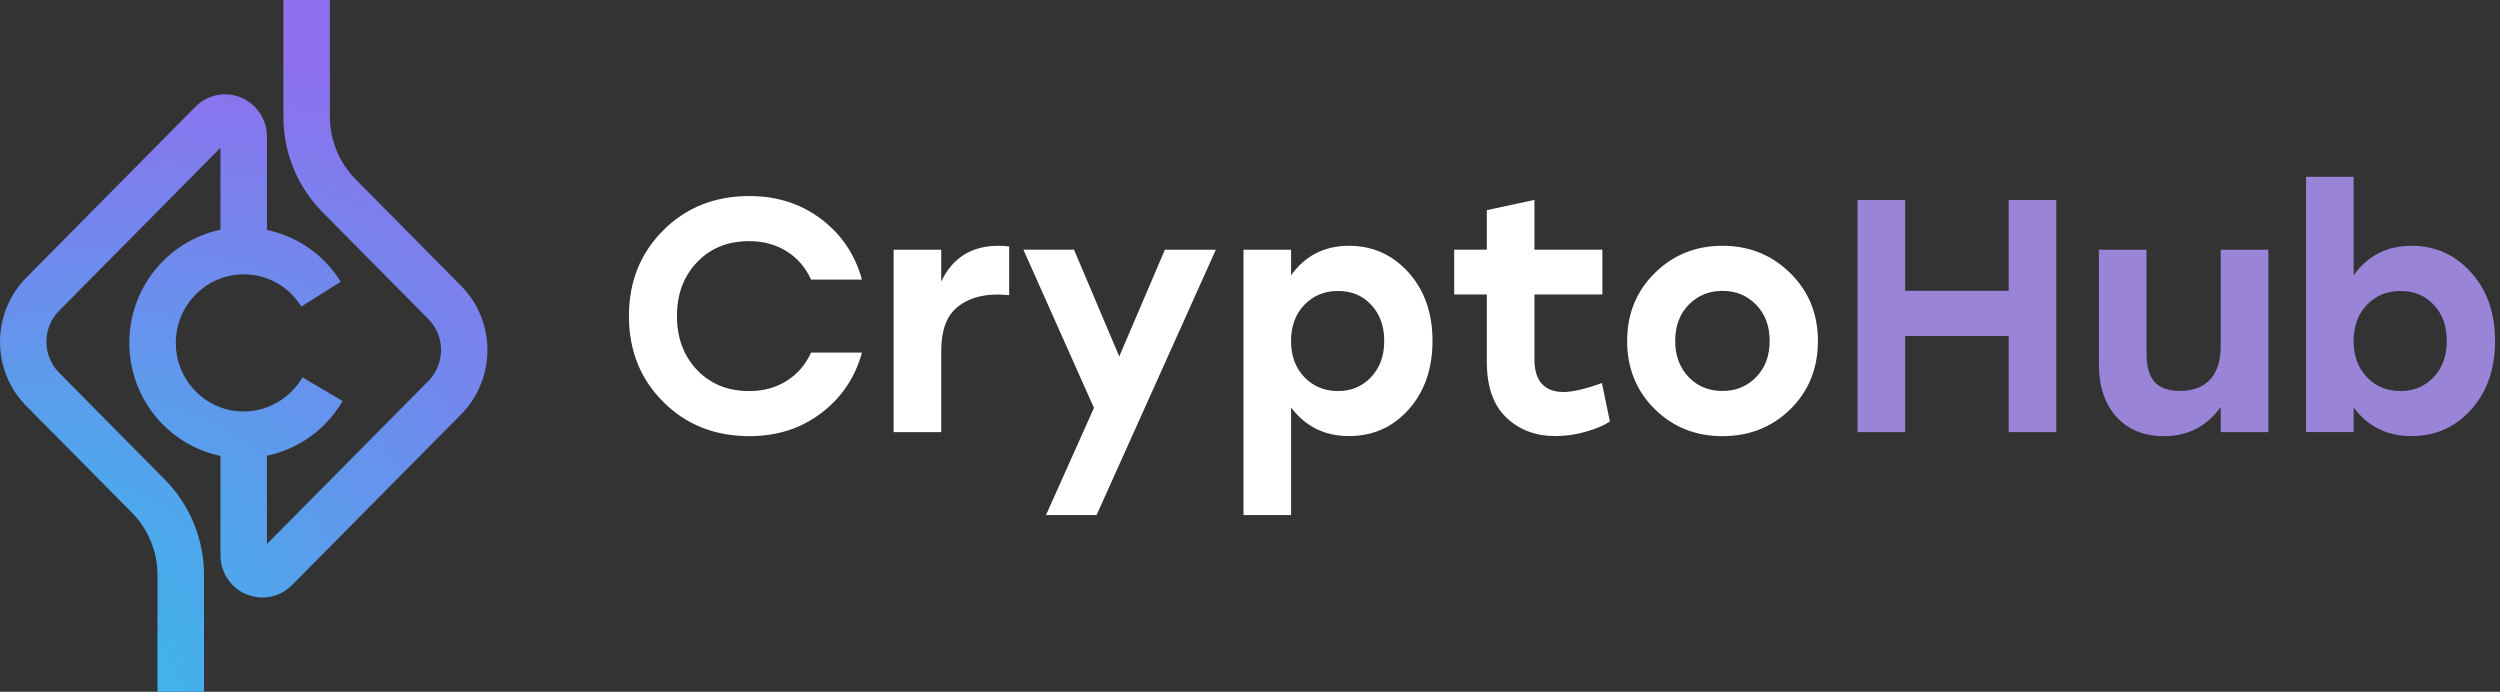
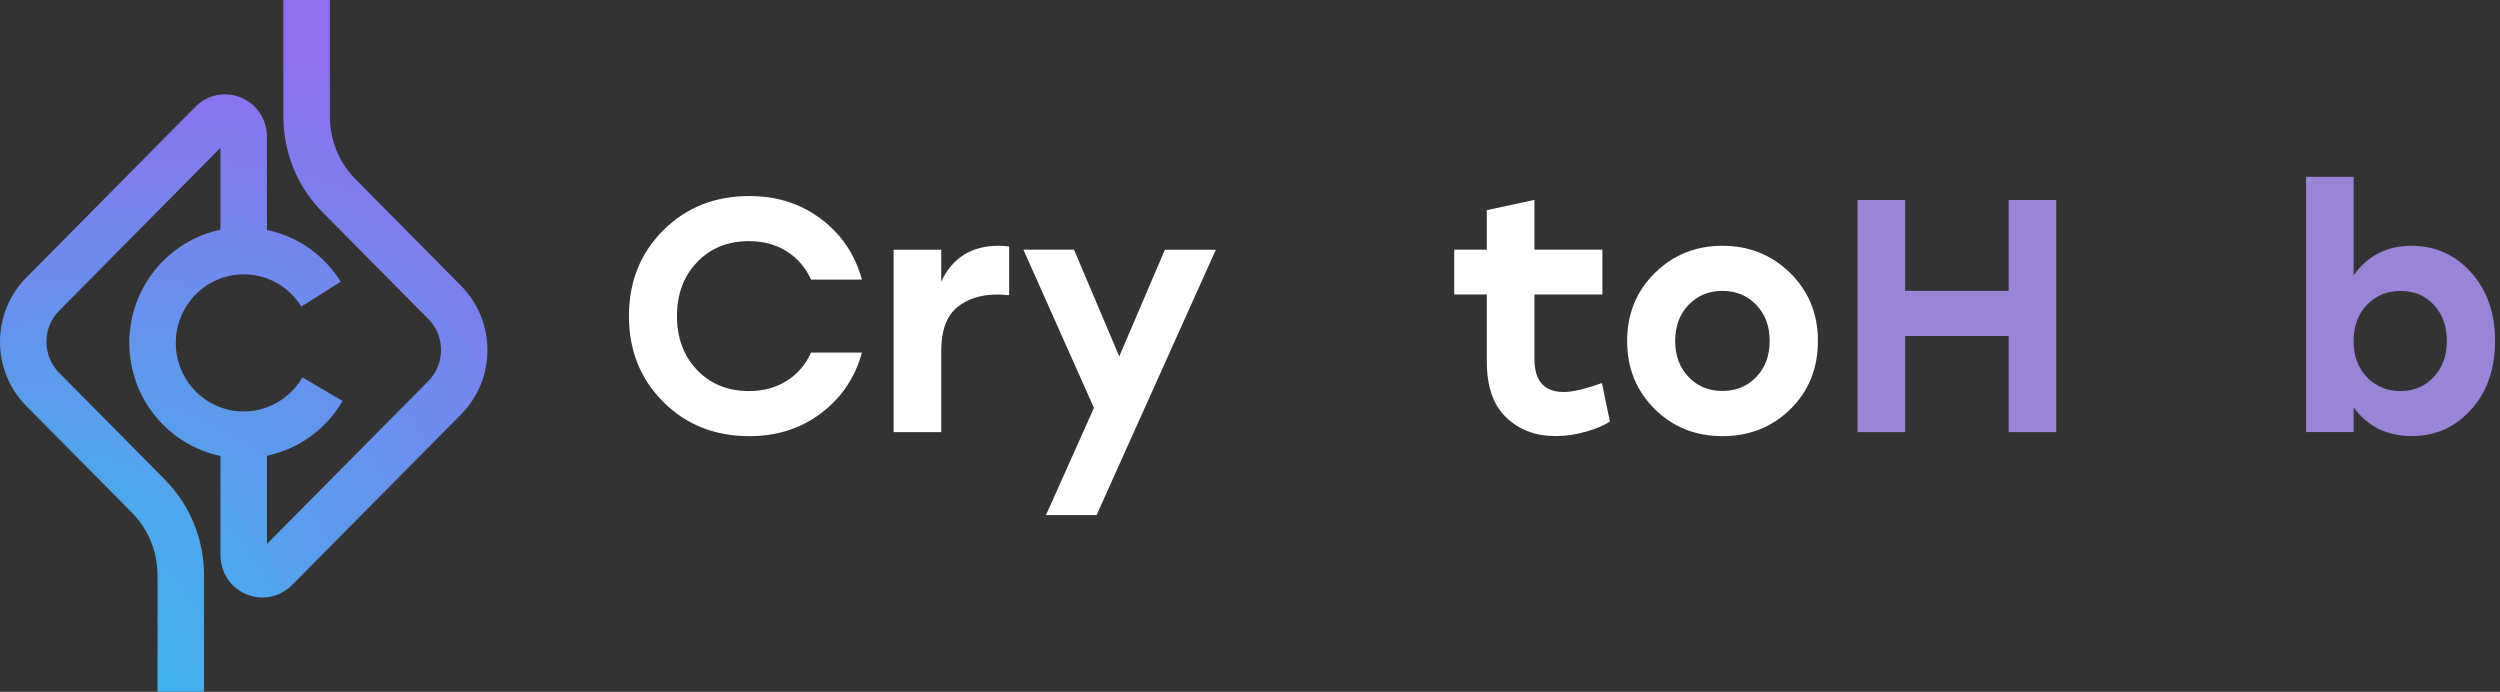
<svg xmlns="http://www.w3.org/2000/svg" width="159" height="44" viewBox="0 0 159 44" fill="none">
  <rect x="0" y="0" width="159" height="44" fill="#333333" stroke="none" />
  <path d="M29.331 18.184L22.622 11.408C21.56 10.335 20.98 8.913 20.98 7.401V0H18.023V7.401C18.023 9.715 18.913 11.886 20.533 13.517L27.242 20.289C27.765 20.817 28.05 21.517 28.05 22.262C28.05 23.006 27.765 23.706 27.242 24.234L16.978 34.596V28.985C18.975 28.564 20.744 27.314 21.788 25.501L19.234 23.999C18.462 25.337 17.031 26.17 15.499 26.17C13.117 26.17 11.181 24.216 11.181 21.809C11.181 19.407 13.117 17.448 15.499 17.448C17 17.448 18.369 18.215 19.164 19.5L21.669 17.918C20.599 16.185 18.905 15.029 16.978 14.625V8.691C16.978 7.601 16.333 6.626 15.333 6.205C14.337 5.788 13.196 6.014 12.428 6.79L1.672 17.657C-0.557 19.908 -0.557 23.569 1.672 25.82L8.377 32.592C9.439 33.665 10.018 35.087 10.018 36.599V44H12.976V36.599C12.976 34.29 12.085 32.114 10.466 30.483L3.761 23.706C3.239 23.179 2.953 22.479 2.953 21.734C2.953 20.989 3.239 20.289 3.761 19.762L14.021 9.4V14.612C10.716 15.303 8.224 18.264 8.224 21.805C8.224 25.346 10.716 28.307 14.021 28.998V35.309C14.021 36.399 14.666 37.379 15.666 37.795C16 37.933 16.346 38.004 16.689 38.004C17.382 38.004 18.058 37.729 18.571 37.215L29.331 26.348C31.556 24.096 31.556 20.436 29.331 18.184Z" fill="url(#paint0_radial_11516_100625)" />
  <path d="M47.664 27.739C45.464 27.739 43.632 27.012 42.181 25.557C40.725 24.102 40 22.286 40 20.104C40 17.921 40.725 16.105 42.181 14.65C43.637 13.195 45.464 12.468 47.664 12.468C49.412 12.468 50.933 12.954 52.226 13.932C53.519 14.91 54.383 16.193 54.821 17.782H51.584C51.231 17.009 50.71 16.406 50.026 15.98C49.343 15.554 48.547 15.336 47.645 15.336C46.292 15.336 45.185 15.781 44.334 16.675C43.478 17.569 43.055 18.709 43.055 20.104C43.055 21.494 43.483 22.638 44.334 23.532C45.19 24.427 46.292 24.871 47.645 24.871C48.547 24.871 49.343 24.658 50.026 24.227C50.71 23.801 51.231 23.199 51.584 22.425H54.821C54.383 24.014 53.519 25.297 52.226 26.275C50.938 27.253 49.417 27.739 47.664 27.739Z" fill="white" />
  <path d="M63.503 15.632C63.698 15.632 63.926 15.646 64.182 15.674V18.773C63.87 18.745 63.624 18.732 63.443 18.732C62.368 18.732 61.503 19.01 60.848 19.566C60.192 20.122 59.862 21.039 59.862 22.318V27.484H56.834V15.882H59.862V17.907C60.578 16.392 61.792 15.632 63.503 15.632Z" fill="white" />
  <path d="M74.087 15.883H77.328L69.743 32.757H66.525L69.576 25.942L65.088 15.878H68.306L71.185 22.67L74.087 15.883Z" fill="white" />
-   <path d="M85.792 15.632C87.303 15.632 88.563 16.197 89.582 17.328C90.6 18.458 91.107 19.913 91.107 21.683C91.107 23.453 90.6 24.908 89.596 26.038C88.587 27.169 87.322 27.734 85.796 27.734C84.257 27.734 83.029 27.132 82.113 25.918V32.757H79.086V15.882H82.113V17.508C83.011 16.257 84.239 15.632 85.792 15.632ZM85.094 24.871C85.941 24.871 86.643 24.574 87.201 23.986C87.759 23.397 88.038 22.628 88.038 21.688C88.038 20.747 87.763 19.978 87.21 19.39C86.661 18.796 85.954 18.505 85.094 18.505C84.234 18.505 83.522 18.801 82.955 19.39C82.392 19.978 82.109 20.747 82.109 21.688C82.109 22.628 82.392 23.397 82.955 23.986C83.522 24.574 84.234 24.871 85.094 24.871Z" fill="white" />
  <path d="M101.882 24.361L102.389 26.808C102.035 27.049 101.533 27.262 100.877 27.452C100.222 27.642 99.566 27.734 98.92 27.734C97.664 27.734 96.622 27.34 95.799 26.553C94.972 25.765 94.562 24.584 94.562 23.008V18.727H92.488V15.877H94.562V13.366L97.59 12.713V15.877H101.91V18.727H97.59V22.841C97.59 24.231 98.213 24.931 99.454 24.931C99.999 24.931 100.808 24.746 101.882 24.361Z" fill="white" />
  <path d="M105.249 17.36C106.421 16.206 107.853 15.632 109.546 15.632C111.238 15.632 112.675 16.206 113.852 17.36C115.028 18.514 115.619 19.955 115.619 21.683C115.619 23.425 115.038 24.871 113.871 26.02C112.703 27.169 111.262 27.739 109.541 27.739C107.834 27.739 106.397 27.164 105.235 26.011C104.072 24.857 103.486 23.416 103.486 21.688C103.486 19.959 104.077 18.514 105.249 17.36ZM111.694 19.385C111.122 18.792 110.406 18.5 109.546 18.5C108.685 18.5 107.969 18.796 107.397 19.385C106.825 19.973 106.542 20.742 106.542 21.683C106.542 22.624 106.83 23.393 107.397 23.981C107.969 24.574 108.685 24.866 109.546 24.866C110.406 24.866 111.122 24.57 111.694 23.981C112.266 23.393 112.55 22.624 112.55 21.683C112.554 20.742 112.266 19.978 111.694 19.385Z" fill="white" />
  <path d="M127.752 12.718H130.779V27.484H127.752V21.368H121.167V27.484H118.14V12.718H121.167V18.496H127.752V12.718Z" fill="#9984D7" />
-   <path d="M141.238 15.882H144.265V27.484H141.238V25.881C140.349 27.118 139.15 27.739 137.638 27.739C136.355 27.739 135.341 27.326 134.602 26.506C133.862 25.681 133.49 24.569 133.49 23.161V15.882H136.518V22.503C136.518 23.291 136.685 23.879 137.015 24.273C137.345 24.667 137.894 24.861 138.657 24.861C139.489 24.861 140.126 24.616 140.573 24.125C141.019 23.633 141.238 22.915 141.238 21.975V15.882Z" fill="#9984D7" />
  <path d="M153.371 15.632C154.882 15.632 156.142 16.197 157.161 17.328C158.179 18.458 158.686 19.913 158.686 21.683C158.686 23.453 158.184 24.908 157.175 26.038C156.166 27.169 154.901 27.734 153.375 27.734C151.822 27.734 150.595 27.132 149.692 25.918V27.479H146.665V11.244H149.692V17.508C150.59 16.257 151.818 15.632 153.371 15.632ZM152.673 24.871C153.52 24.871 154.222 24.574 154.78 23.986C155.338 23.397 155.617 22.628 155.617 21.688C155.617 20.747 155.343 19.978 154.789 19.39C154.24 18.797 153.534 18.505 152.673 18.505C151.813 18.505 151.101 18.801 150.534 19.39C149.971 19.978 149.688 20.747 149.688 21.688C149.688 22.628 149.971 23.397 150.534 23.986C151.097 24.574 151.808 24.871 152.673 24.871Z" fill="#9984D7" />
  <defs>
    <radialGradient id="paint0_radial_11516_100625" cx="0" cy="0" r="1" gradientUnits="userSpaceOnUse" gradientTransform="translate(-22.176 67.435) rotate(-42.427) scale(81.523 43.673)">
      <stop stop-color="#6CC6DA" />
      <stop offset="0.464" stop-color="#3BB8EB" />
      <stop offset="1" stop-color="#8F6FEE" />
    </radialGradient>
  </defs>
</svg>